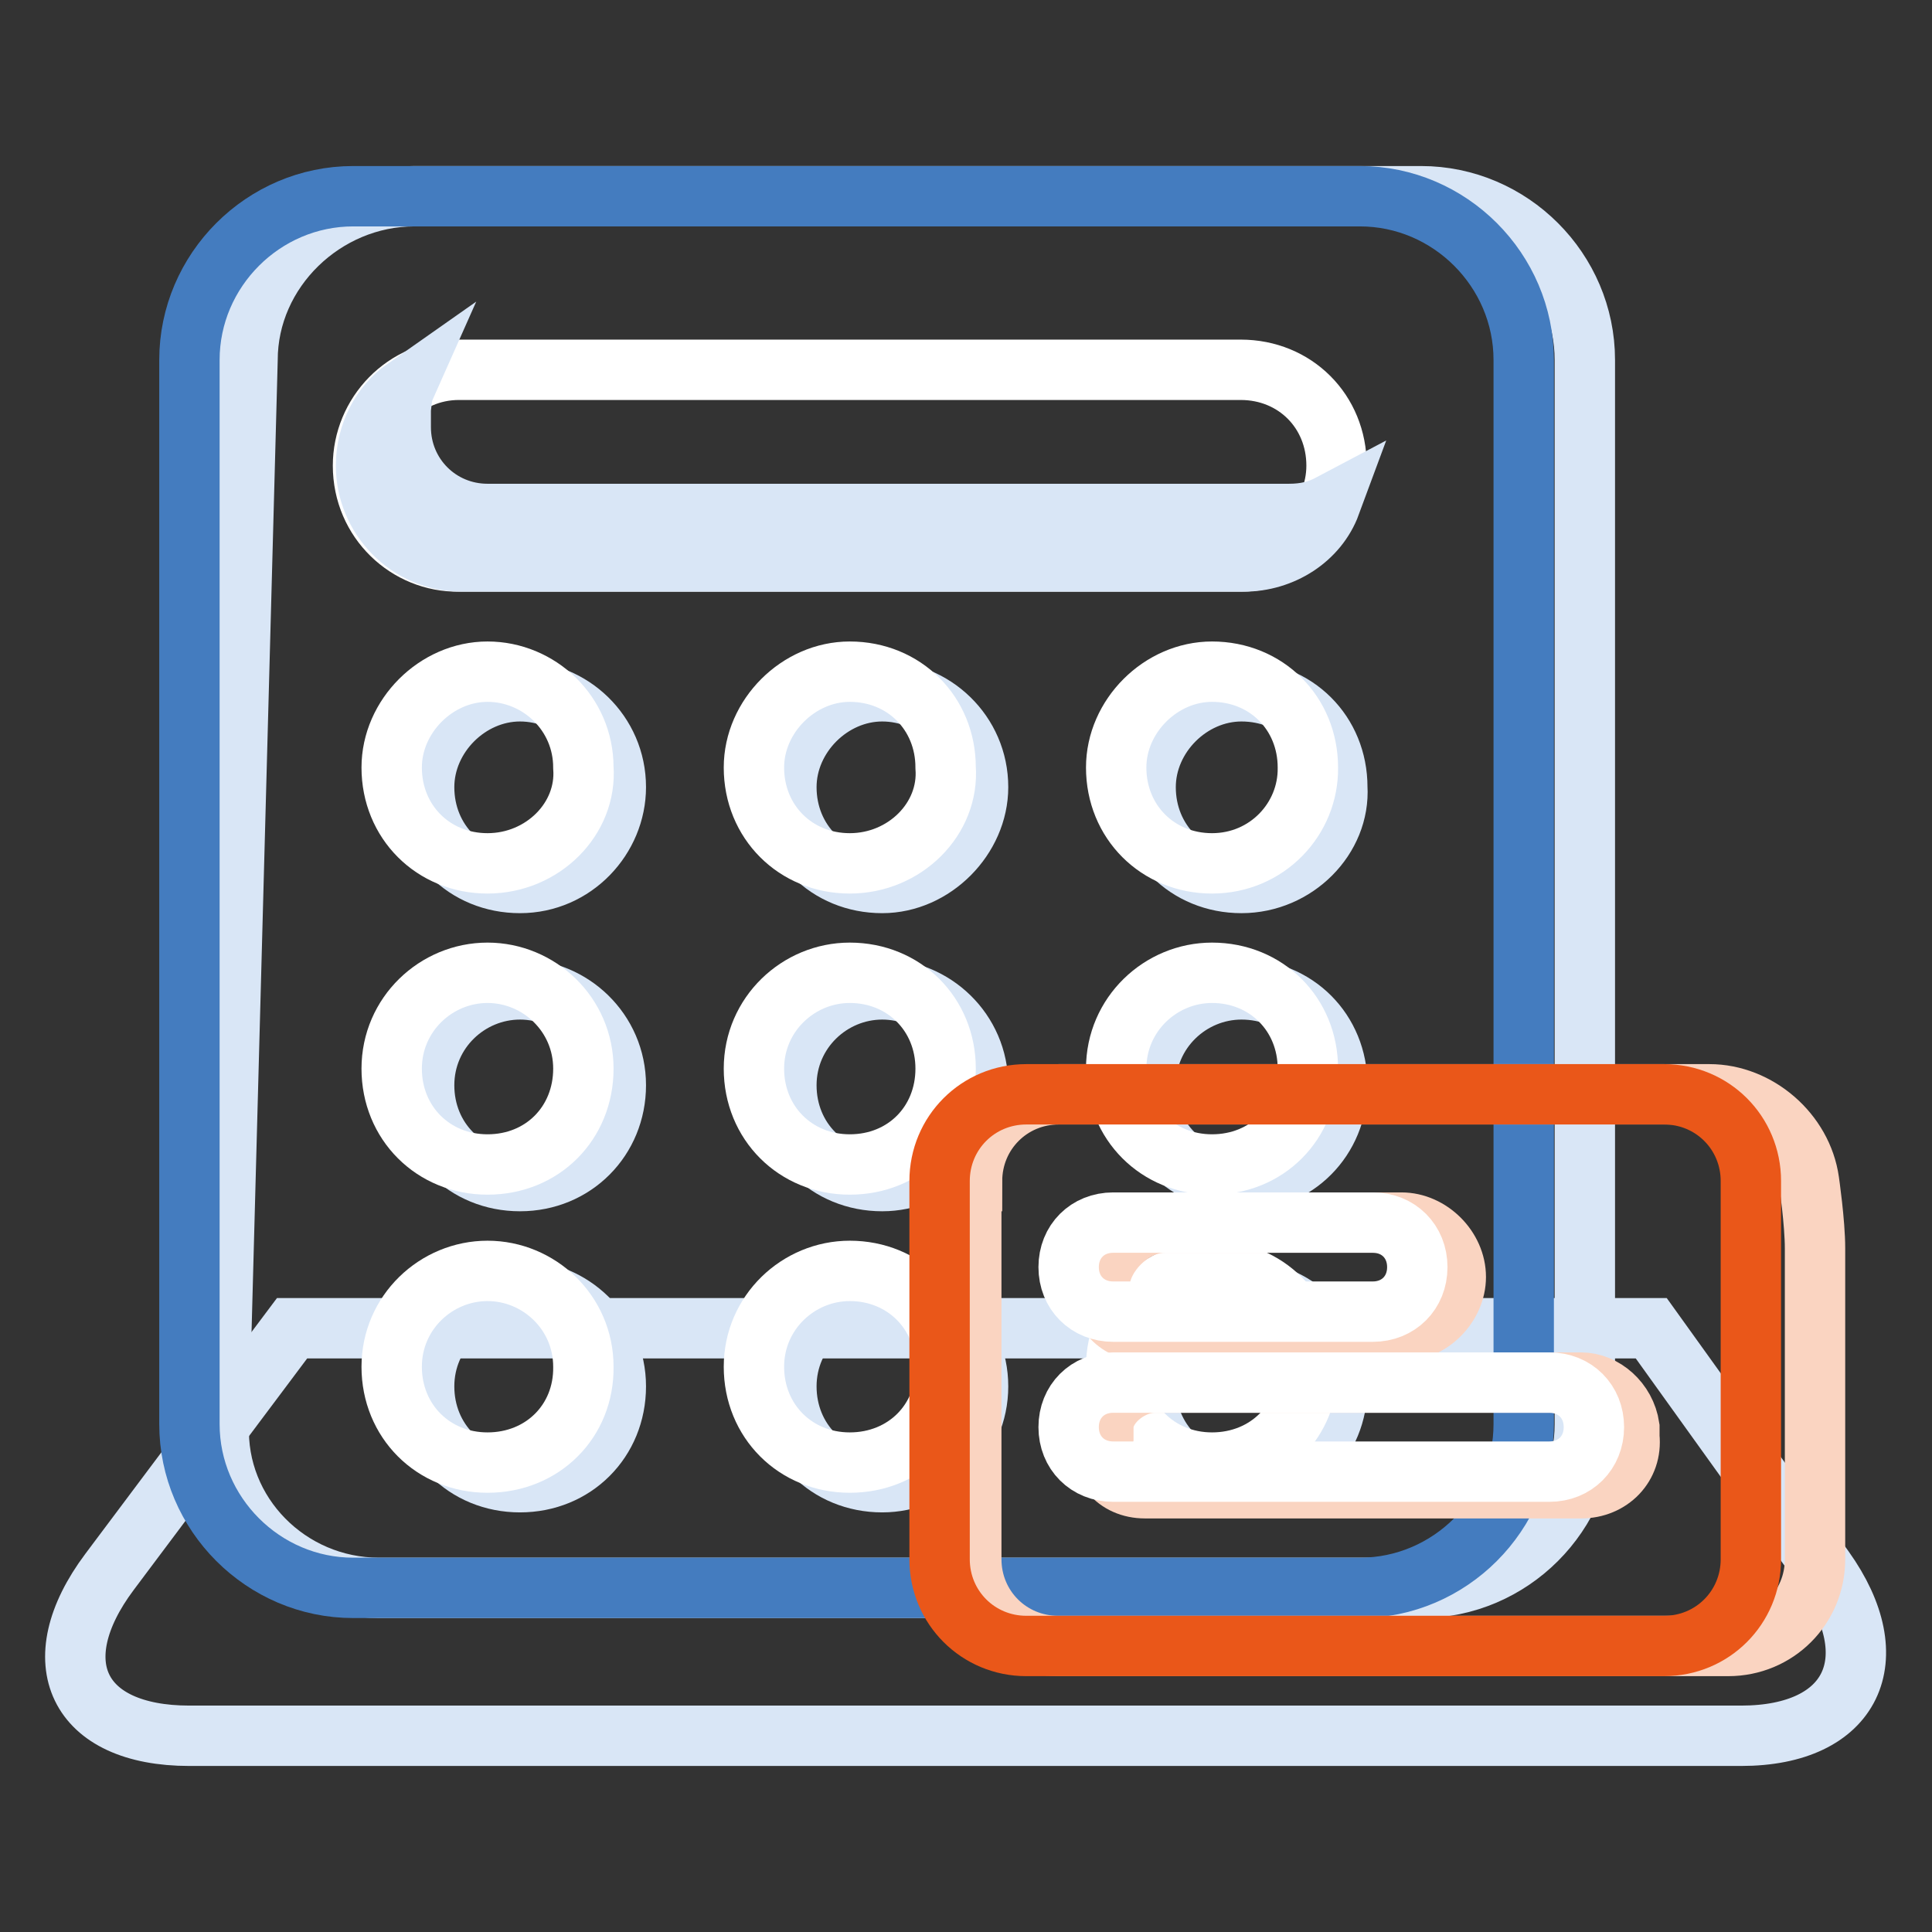
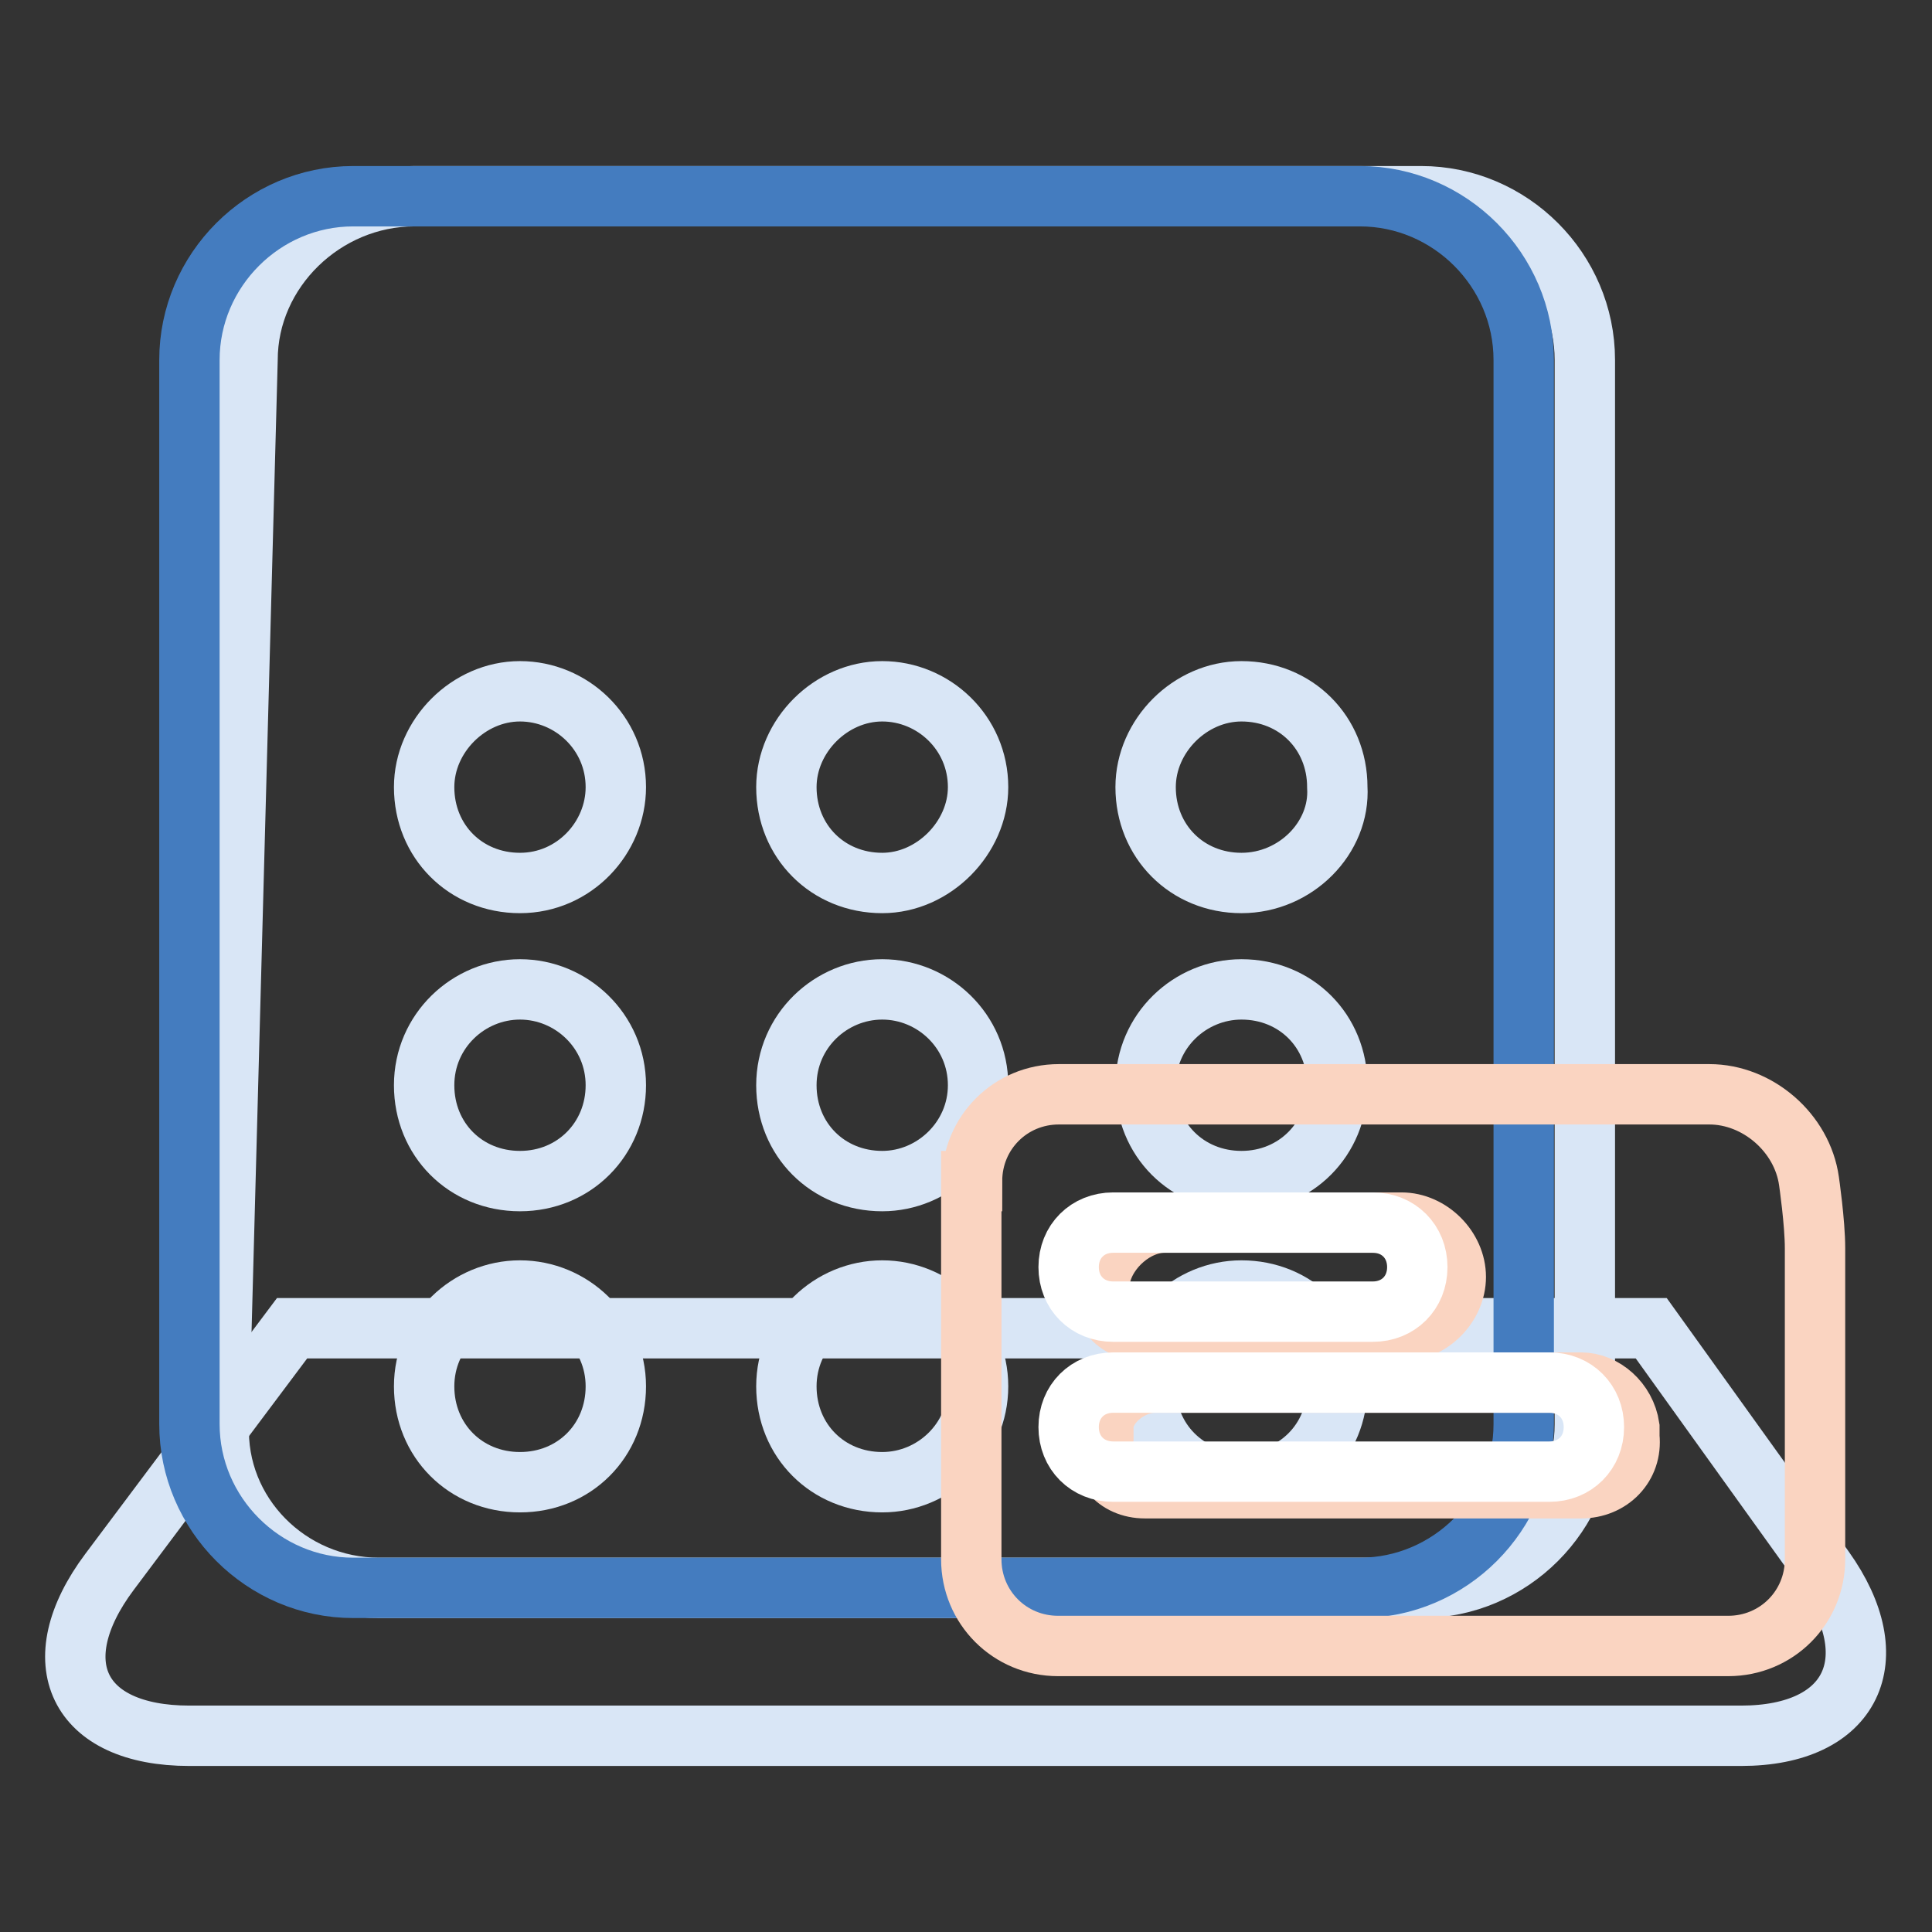
<svg xmlns="http://www.w3.org/2000/svg" version="1.1" x="0px" y="0px" viewBox="0 0 256 256" enable-background="new 0 0 256 256" xml:space="preserve">
  <rect x="0" y="0" width="256" height="256" fill="#333333" stroke="none" />
  <g>
    <path stroke-width="8" fill-opacity="0" stroke="#d9e6f6" d="M38.7,176h180.1l22.9,31.9c8.5,11.9,3.8,22.1-11,22.1H25.1c-14.9,0-19.5-9.8-10.6-21.7L38.7,176z" />
    <path stroke-width="8" fill-opacity="0" stroke="#d9e6f6" d="M32.8,47.7C32.8,35.8,43,26,54.9,26h133.4c11.9,0,21.7,9.8,21.7,21.7v141c0,11.9-9.8,21.7-21.7,21.7H50.2 c-11.9,0-21.7-9.8-21.2-21.7L32.8,47.7L32.8,47.7z" />
    <path stroke-width="8" fill-opacity="0" stroke="#447cbf" d="M46.8,26h133.4c11.9,0,21.7,9.8,21.7,21.7v141c0,11.9-9.8,21.7-21.7,21.7H46.8c-11.9,0-21.7-9.8-21.7-21.7 v-141C25.1,35.8,34.9,26,46.8,26z" />
    <path stroke-width="8" fill-opacity="0" stroke="#d9e6f6" d="M68.9,117c-7.2,0-12.7-5.5-12.7-12.7c0-6.8,5.9-12.7,12.7-12.7c6.8,0,12.7,5.5,12.7,12.7 C81.6,111,76.1,117,68.9,117z M68.9,156.5c-7.2,0-12.7-5.5-12.7-12.7c0-7.2,5.9-12.7,12.7-12.7c6.8,0,12.7,5.5,12.7,12.7 C81.6,150.9,76.1,156.5,68.9,156.5z M68.9,196.4c-7.2,0-12.7-5.5-12.7-12.7c0-7.2,5.9-12.7,12.7-12.7c6.8,0,12.7,5.5,12.7,12.7 C81.6,190.9,76.1,196.4,68.9,196.4z M116.9,117c-7.2,0-12.7-5.5-12.7-12.7c0-6.8,5.9-12.7,12.7-12.7c6.8,0,12.7,5.5,12.7,12.7 C129.6,111,123.7,117,116.9,117z M116.9,156.5c-7.2,0-12.7-5.5-12.7-12.7c0-7.2,5.9-12.7,12.7-12.7c6.8,0,12.7,5.5,12.7,12.7 C129.6,150.9,123.7,156.5,116.9,156.5z M116.9,196.4c-7.2,0-12.7-5.5-12.7-12.7c0-7.2,5.9-12.7,12.7-12.7c6.8,0,12.7,5.5,12.7,12.7 C129.6,190.9,123.7,196.4,116.9,196.4z M164.5,117c-7.2,0-12.7-5.5-12.7-12.7c0-6.8,5.9-12.7,12.7-12.7c7.2,0,12.7,5.5,12.7,12.7 C177.6,111,171.7,117,164.5,117z M164.5,156.5c-7.2,0-12.7-5.5-12.7-12.7c0-7.2,5.9-12.7,12.7-12.7c7.2,0,12.7,5.5,12.7,12.7 C177.2,150.9,171.7,156.5,164.5,156.5z M164.5,196.4c-7.2,0-12.7-5.5-12.7-12.7c0-7.2,5.9-12.7,12.7-12.7c7.2,0,12.7,5.5,12.7,12.7 C177.2,190.9,171.7,196.4,164.5,196.4z" />
-     <path stroke-width="8" fill-opacity="0" stroke="#ffffff" d="M48.1,61.7c0-6.8,5.5-12.7,12.7-12.7h103.6c7.2,0,12.7,5.5,12.7,12.7c0,6.8-5.5,12.7-12.7,12.7H60.8 C54,74.5,48.1,69,48.1,61.7z M64.6,114.4c-7.2,0-12.7-5.5-12.7-12.7c0-6.8,5.9-12.7,12.7-12.7c6.8,0,12.7,5.5,12.7,12.7 C77.8,108.5,71.9,114.4,64.6,114.4z M64.6,154.3c-7.2,0-12.7-5.5-12.7-12.7s5.9-12.7,12.7-12.7c6.8,0,12.7,5.5,12.7,12.7 S71.9,154.3,64.6,154.3z M64.6,193.8c-7.2,0-12.7-5.5-12.7-12.7c0-7.2,5.9-12.7,12.7-12.7c6.8,0,12.7,5.5,12.7,12.7 C77.4,188.3,71.9,193.8,64.6,193.8z M112.6,114.4c-7.2,0-12.7-5.5-12.7-12.7c0-6.8,5.9-12.7,12.7-12.7c7.2,0,12.7,5.5,12.7,12.7 C125.8,108.5,119.9,114.4,112.6,114.4z M112.6,154.3c-7.2,0-12.7-5.5-12.7-12.7s5.9-12.7,12.7-12.7c7.2,0,12.7,5.5,12.7,12.7 S119.9,154.3,112.6,154.3z M112.6,193.8c-7.2,0-12.7-5.5-12.7-12.7c0-7.2,5.9-12.7,12.7-12.7c7.2,0,12.7,5.5,12.7,12.7 C125.4,188.3,119.9,193.8,112.6,193.8z M160.6,114.4c-7.2,0-12.7-5.5-12.7-12.7c0-6.8,5.9-12.7,12.7-12.7c7.2,0,12.7,5.5,12.7,12.7 C173.4,108.5,167.9,114.4,160.6,114.4z M160.6,154.3c-7.2,0-12.7-5.5-12.7-12.7s5.9-12.7,12.7-12.7c7.2,0,12.7,5.5,12.7,12.7 S167.9,154.3,160.6,154.3z M160.6,193.8c-7.2,0-12.7-5.5-12.7-12.7c0-7.2,5.9-12.7,12.7-12.7c7.2,0,12.7,5.5,12.7,12.7 C173.4,188.3,167.9,193.8,160.6,193.8z" />
-     <path stroke-width="8" fill-opacity="0" stroke="#d9e6f6" d="M53.6,51.5c-3,2.1-5.1,5.9-5.1,10.2c0,6.8,5.5,12.7,12.7,12.7h103.6c5.1,0,9.8-3,11.5-7.6 c-1.7,0.9-3.4,1.3-5.5,1.3H64.6c-6.4,0-11.5-5.1-11.5-11.5v-2.5C53.2,53.7,53.2,52.4,53.6,51.5z" />
    <path stroke-width="8" fill-opacity="0" stroke="#fad4c1" d="M128.8,156.5c0-6.4,5.1-11.5,11.5-11.5h86.2c6.4,0,12.3,5.1,13.2,11.5c0,0,0.8,5.5,0.8,8.9v41.2 c0,6.4-5.1,11.5-11.5,11.5h-88.8c-6.4,0-11.5-5.1-11.5-11.5V156.5z" />
-     <path stroke-width="8" fill-opacity="0" stroke="#ea5719" d="M136,145h84.5c6.4,0,11.5,5.1,11.5,11.5v50.1c0,6.4-5.1,11.5-11.5,11.5H136c-6.4,0-11.5-5.1-11.5-11.5 v-50.1C124.5,150.1,129.6,145,136,145z" />
    <path stroke-width="8" fill-opacity="0" stroke="#fad4c1" d="M145.8,169.2c0.8-3.8,4.7-7.2,8.5-7.2h31.4c3.8,0,7.2,3.4,7.2,7.2c0,3.8-3.4,7.2-7.2,7.2h-34 C147.9,176.4,145.4,173.5,145.8,169.2L145.8,169.2z M146.2,188.7c0.4-3,3.8-5.5,6.8-5.5h56.5c3,0,5.9,2.5,6.4,5.9v1.3 c0.4,3.8-2.5,6.8-6.4,6.8h-57.8c-3.8,0-6.4-3-5.5-6.8V188.7L146.2,188.7z" />
    <path stroke-width="8" fill-opacity="0" stroke="#ffffff" d="M147.5,162h34.4c3.4,0,5.9,2.5,5.9,5.9s-2.5,5.9-5.9,5.9h-34.4c-3.4,0-5.9-2.5-5.9-5.9S144.1,162,147.5,162 z M147.5,183.2h57.8c3.4,0,5.9,2.5,5.9,5.9s-2.5,5.9-5.9,5.9h-57.8c-3.4,0-5.9-2.5-5.9-5.9S144.1,183.2,147.5,183.2z" />
  </g>
</svg>